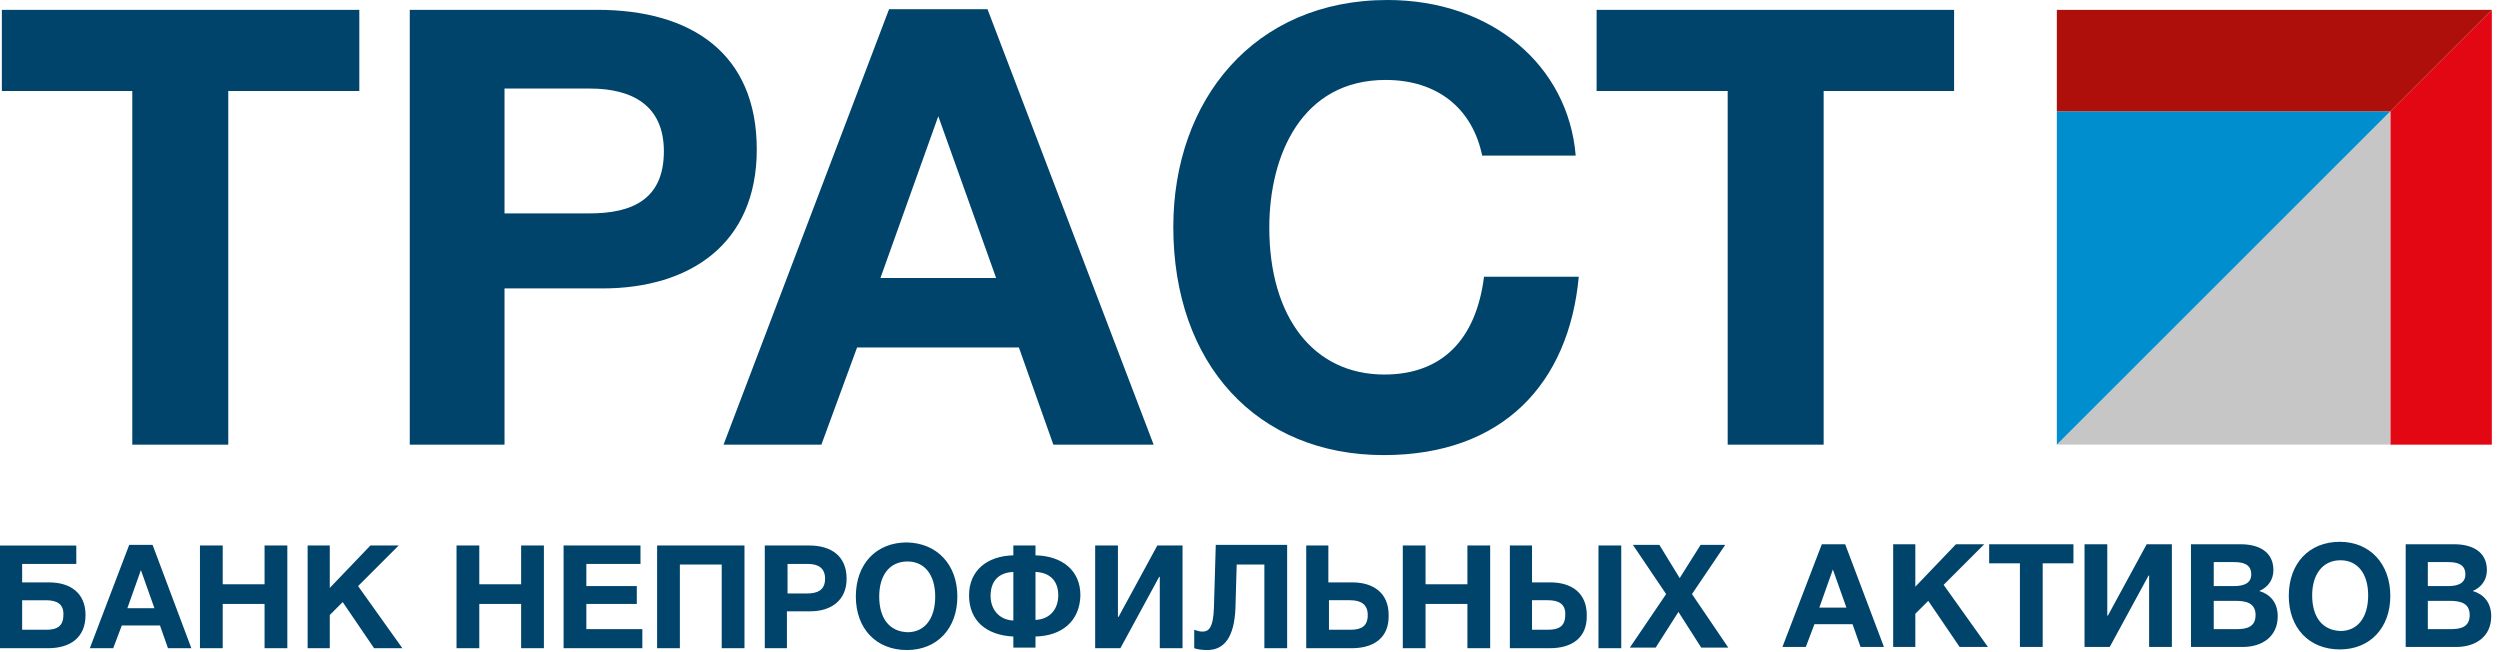
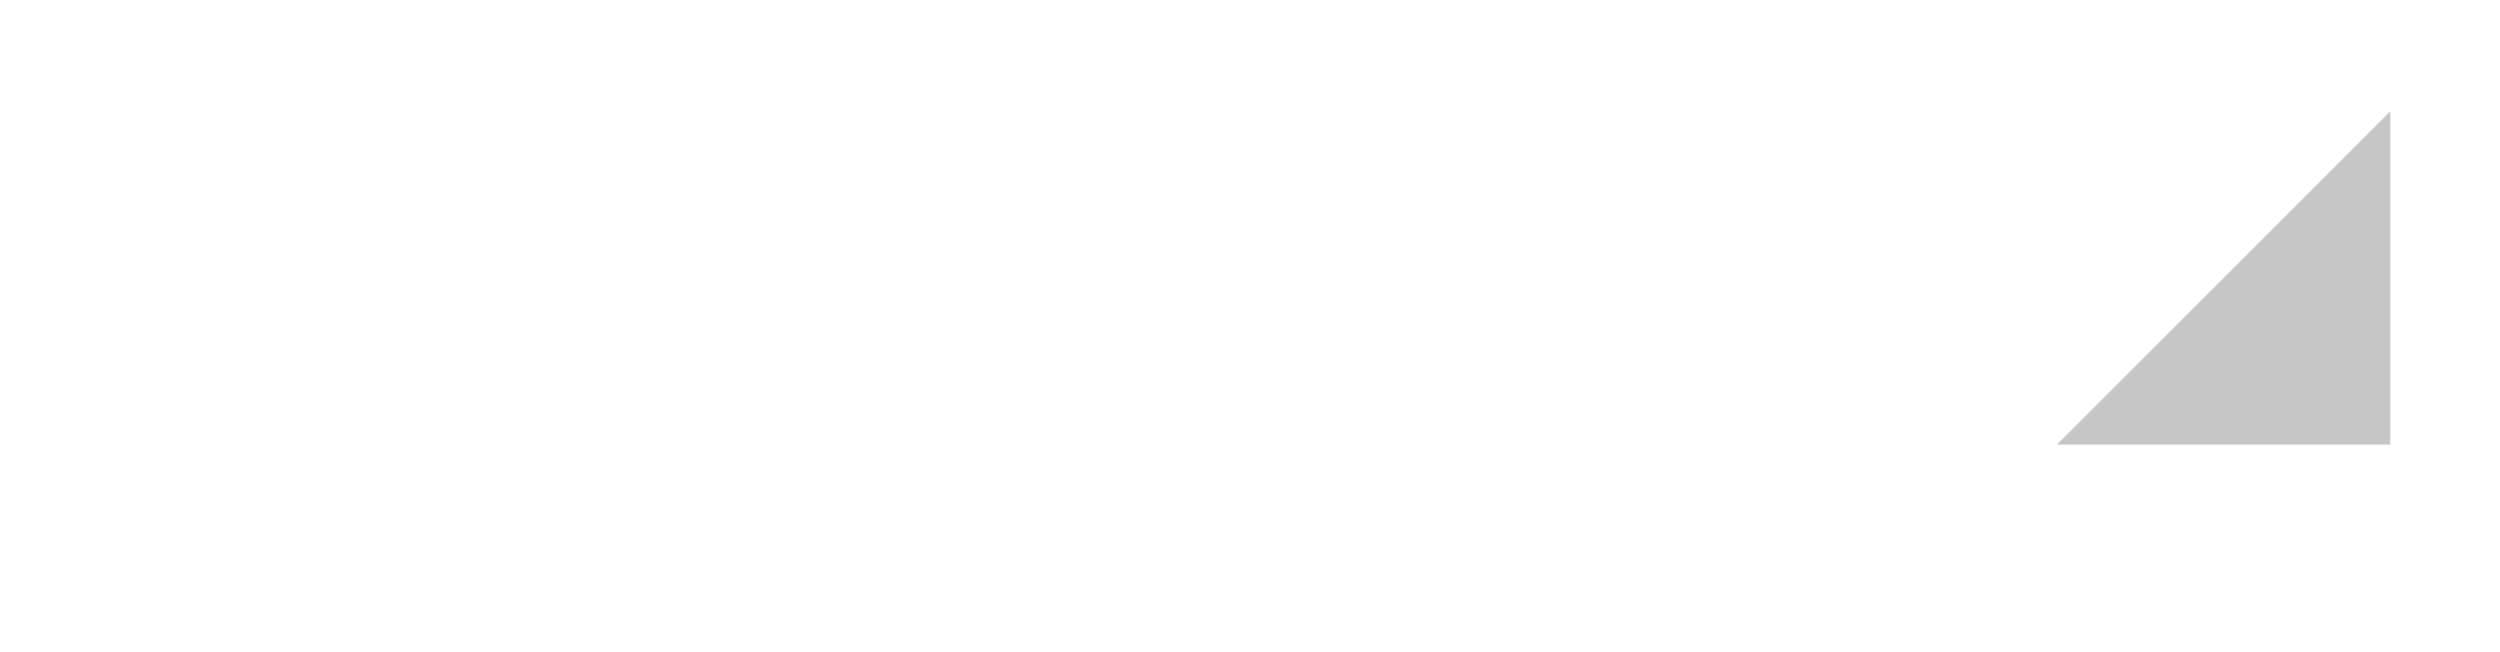
<svg xmlns="http://www.w3.org/2000/svg" width="234" height="61" viewBox="0 0 234 61" fill="none">
-   <path d="M223.734 41.619V10.42L233.236 0.922V41.619H223.734Z" fill="#E30613" />
  <path d="M192.52 41.617L223.734 10.418V41.617H192.52Z" fill="#C6C6C6" />
-   <path d="M192.52 41.617V10.418H223.734L192.52 41.617Z" fill="#008ECF" />
-   <path d="M129.517 42.597C117.655 42.597 109.822 34.077 109.822 21.241C109.822 9.383 117.366 0 129.864 0C139.654 0 146.795 6.159 147.485 14.563H138.732C137.81 10.131 134.528 7.483 129.69 7.483C121.858 7.483 118.806 14.506 118.806 21.298C118.806 29.703 122.953 35.056 129.575 35.056C134.93 35.056 138.156 31.832 138.904 25.904H147.772C146.852 35.862 140.689 42.597 129.517 42.597V42.597ZM98.593 41.618H107.98L92.431 0.863H83.216L67.725 41.618H76.882L80.222 32.523H95.368L98.593 41.618V41.618ZM82.41 26.018L87.823 10.88L93.237 26.018H82.41ZM21.366 8.519H33.632V0.921H0.173V8.519H12.382V41.618H21.366V8.519V8.519ZM219.01 60.786C221.834 60.786 223.734 58.772 223.734 55.779C223.734 52.785 221.834 50.713 219.01 50.713C216.13 50.713 214.23 52.728 214.23 55.779C214.23 58.772 216.13 60.786 219.01 60.786ZM219.069 59.06C217.399 59.002 216.419 57.793 216.419 55.721C216.419 53.764 217.399 52.44 219.069 52.44C220.68 52.44 221.66 53.706 221.66 55.721C221.66 57.793 220.68 59.06 219.069 59.06ZM89.609 55.836C89.609 58.83 87.708 60.844 84.886 60.844C82.007 60.844 80.106 58.83 80.106 55.836C80.106 52.785 82.007 50.771 84.886 50.771C87.708 50.828 89.609 52.843 89.609 55.836ZM82.295 55.836C82.295 57.909 83.274 59.117 84.944 59.175C86.556 59.175 87.535 57.909 87.535 55.836C87.535 53.822 86.556 52.555 84.944 52.555C83.274 52.555 82.295 53.822 82.295 55.836ZM15.722 60.671H17.91L14.282 51.001H12.094L8.408 60.671H10.597L11.403 58.541H14.973L15.722 60.671ZM11.921 56.93L13.188 53.361L14.455 56.93H11.921V56.93ZM8.005 57.564C8.005 55.492 6.565 54.513 4.607 54.513H2.073V52.786H7.141V51.06H0V60.673H4.492C6.565 60.673 8.005 59.694 8.005 57.564V57.564ZM2.073 56.183H4.319C5.298 56.183 5.989 56.528 5.932 57.564C5.932 58.6 5.356 58.946 4.319 58.946H2.073V56.183V56.183ZM26.894 60.672H24.763V56.527H20.847V60.672H18.716V51.058H20.847V54.685H24.763V51.058H26.894V60.672V60.672ZM37.663 60.672L33.517 54.858L37.318 51.058H34.669L30.868 55.03V51.058H28.794V60.672H30.868V57.563L32.077 56.354L35.014 60.672H37.663ZM50.909 60.672H48.778V56.527H44.862V60.672H42.731V51.058H44.862V54.685H48.778V51.058H50.909V60.672ZM54.882 52.785H59.95V51.058H52.752V60.672H60.123V58.887H54.882V56.527H59.605V54.858H54.882V52.785ZM69.683 60.672H67.552V52.843H63.636V60.672H61.505V51.058H69.683V60.672ZM79.242 54.167C79.242 52.037 77.802 51.058 75.729 51.058H71.583V60.672H73.656V57.218H75.844C77.745 57.218 79.242 56.239 79.242 54.167V54.167ZM75.557 55.548H73.714V52.785H75.614C76.536 52.785 77.227 53.131 77.227 54.167C77.227 55.26 76.478 55.548 75.557 55.548ZM96.922 60.614V59.578C99.399 59.52 101.069 58.139 101.126 55.721C101.126 53.419 99.456 52.037 96.922 51.979V51.058H94.849V51.979C92.373 52.037 90.703 53.419 90.703 55.721C90.703 58.139 92.373 59.463 94.849 59.578V60.614H96.922ZM92.718 55.779C92.718 54.397 93.467 53.591 94.849 53.534V58.081C93.525 58.024 92.718 57.045 92.718 55.779ZM96.922 58.024V53.534C98.304 53.591 99.053 54.397 99.053 55.721C99.053 57.045 98.247 57.966 96.922 58.024ZM110.686 60.672H108.555V53.994H108.497L104.869 60.672H102.508V51.058H104.639V57.736H104.697L108.325 51.058H110.686V60.672ZM118.345 60.671H120.477V51.001H113.796L113.623 56.872C113.565 58.83 113.105 59.117 112.529 59.117C112.279 59.117 112.029 59.03 111.854 58.97H111.854L111.822 58.959L111.78 58.944V60.671C112.068 60.786 112.586 60.844 112.989 60.844C114.602 60.844 115.523 59.635 115.638 56.93L115.754 52.843H118.345V60.671V60.671ZM122.262 60.672V51.058H124.334V54.512H126.58C128.538 54.512 129.978 55.491 129.978 57.563C130.036 59.693 128.597 60.672 126.523 60.672H122.262ZM126.351 56.181H124.392V58.944H126.408C127.445 58.944 128.021 58.599 128.021 57.563C128.021 56.527 127.329 56.181 126.351 56.181V56.181ZM137.349 60.672H139.48V51.058H137.349V54.685H133.432V51.058H131.302V60.672H133.432V56.527H137.349V60.672ZM145.067 60.672H141.323V51.058H143.397V54.512H145.124C147.082 54.512 148.522 55.491 148.522 57.563C148.58 59.693 147.139 60.672 145.067 60.672ZM144.893 56.181H143.397V58.944H144.893C145.932 58.944 146.506 58.599 146.506 57.563C146.565 56.527 145.873 56.181 144.893 56.181V56.181ZM151.748 51.058V60.672H149.617V51.058H151.748ZM161.767 60.614L158.369 55.606L161.48 51.001H159.176L157.219 54.109L155.317 51.001H152.841L155.95 55.606L152.554 60.614H154.972L157.102 57.275L159.233 60.614H161.767ZM176.338 60.556H174.148L173.4 58.426H169.829L169.024 60.556H166.835L170.522 50.943H172.709L176.338 60.556V60.556ZM171.557 53.303L170.29 56.872H172.824L171.557 53.303V53.303ZM186.07 60.556L181.924 54.742L185.723 50.943H183.075L179.275 54.915V50.943H177.201V60.556H179.275V57.448L180.485 56.239L183.422 60.556H186.07V60.556ZM194.075 52.728H191.196V60.556H189.064V52.728H186.185V50.943H194.075V52.728V52.728ZM201.158 60.556H203.288V50.943H200.929L197.299 57.621H197.242V50.943H195.112V60.556H197.471L201.101 53.879H201.158V60.556ZM209.74 50.943C211.41 50.943 212.791 51.634 212.791 53.361C212.791 54.282 212.273 54.973 211.467 55.318C212.445 55.606 213.195 56.354 213.195 57.678C213.195 59.578 211.756 60.556 209.912 60.556H205.075V50.943H209.74V50.943ZM207.206 54.858H209.106C209.854 54.858 210.717 54.685 210.717 53.764C210.717 52.785 209.912 52.612 209.106 52.612H207.206V54.858ZM207.206 58.887H209.336C210.258 58.887 211.121 58.714 211.121 57.563C211.121 56.412 210.199 56.239 209.221 56.239H207.206V58.887V58.887ZM229.722 50.943C231.393 50.943 232.774 51.634 232.774 53.361C232.774 54.282 232.256 54.973 231.45 55.318C232.43 55.606 233.178 56.354 233.178 57.678C233.178 59.578 231.737 60.556 229.896 60.556H225.173V50.943H229.722V50.943ZM227.245 54.858H229.146C229.896 54.858 230.759 54.685 230.759 53.764C230.759 52.785 229.952 52.612 229.146 52.612H227.245V54.858ZM227.245 58.887H229.376C230.298 58.887 231.163 58.714 231.163 57.563C231.163 56.412 230.241 56.239 229.261 56.239H227.245V58.887V58.887ZM55.919 0.921C64.73 0.921 70.834 5.008 70.834 13.988C70.834 22.852 64.557 26.997 56.379 26.997H47.223V41.618H38.354V0.921H55.919V0.921ZM47.223 19.974H55.17C59.201 19.974 62.138 18.65 62.138 14.16C62.138 9.843 59.144 8.289 55.228 8.289H47.223V19.974V19.974ZM170.694 8.519H182.903V0.921H149.443V8.519H161.711V41.618H170.694V8.519V8.519Z" fill="#00446B" />
-   <path d="M192.52 10.42V0.922H233.235L223.734 10.42H192.52V10.42Z" fill="#AE0F0A" />
</svg>